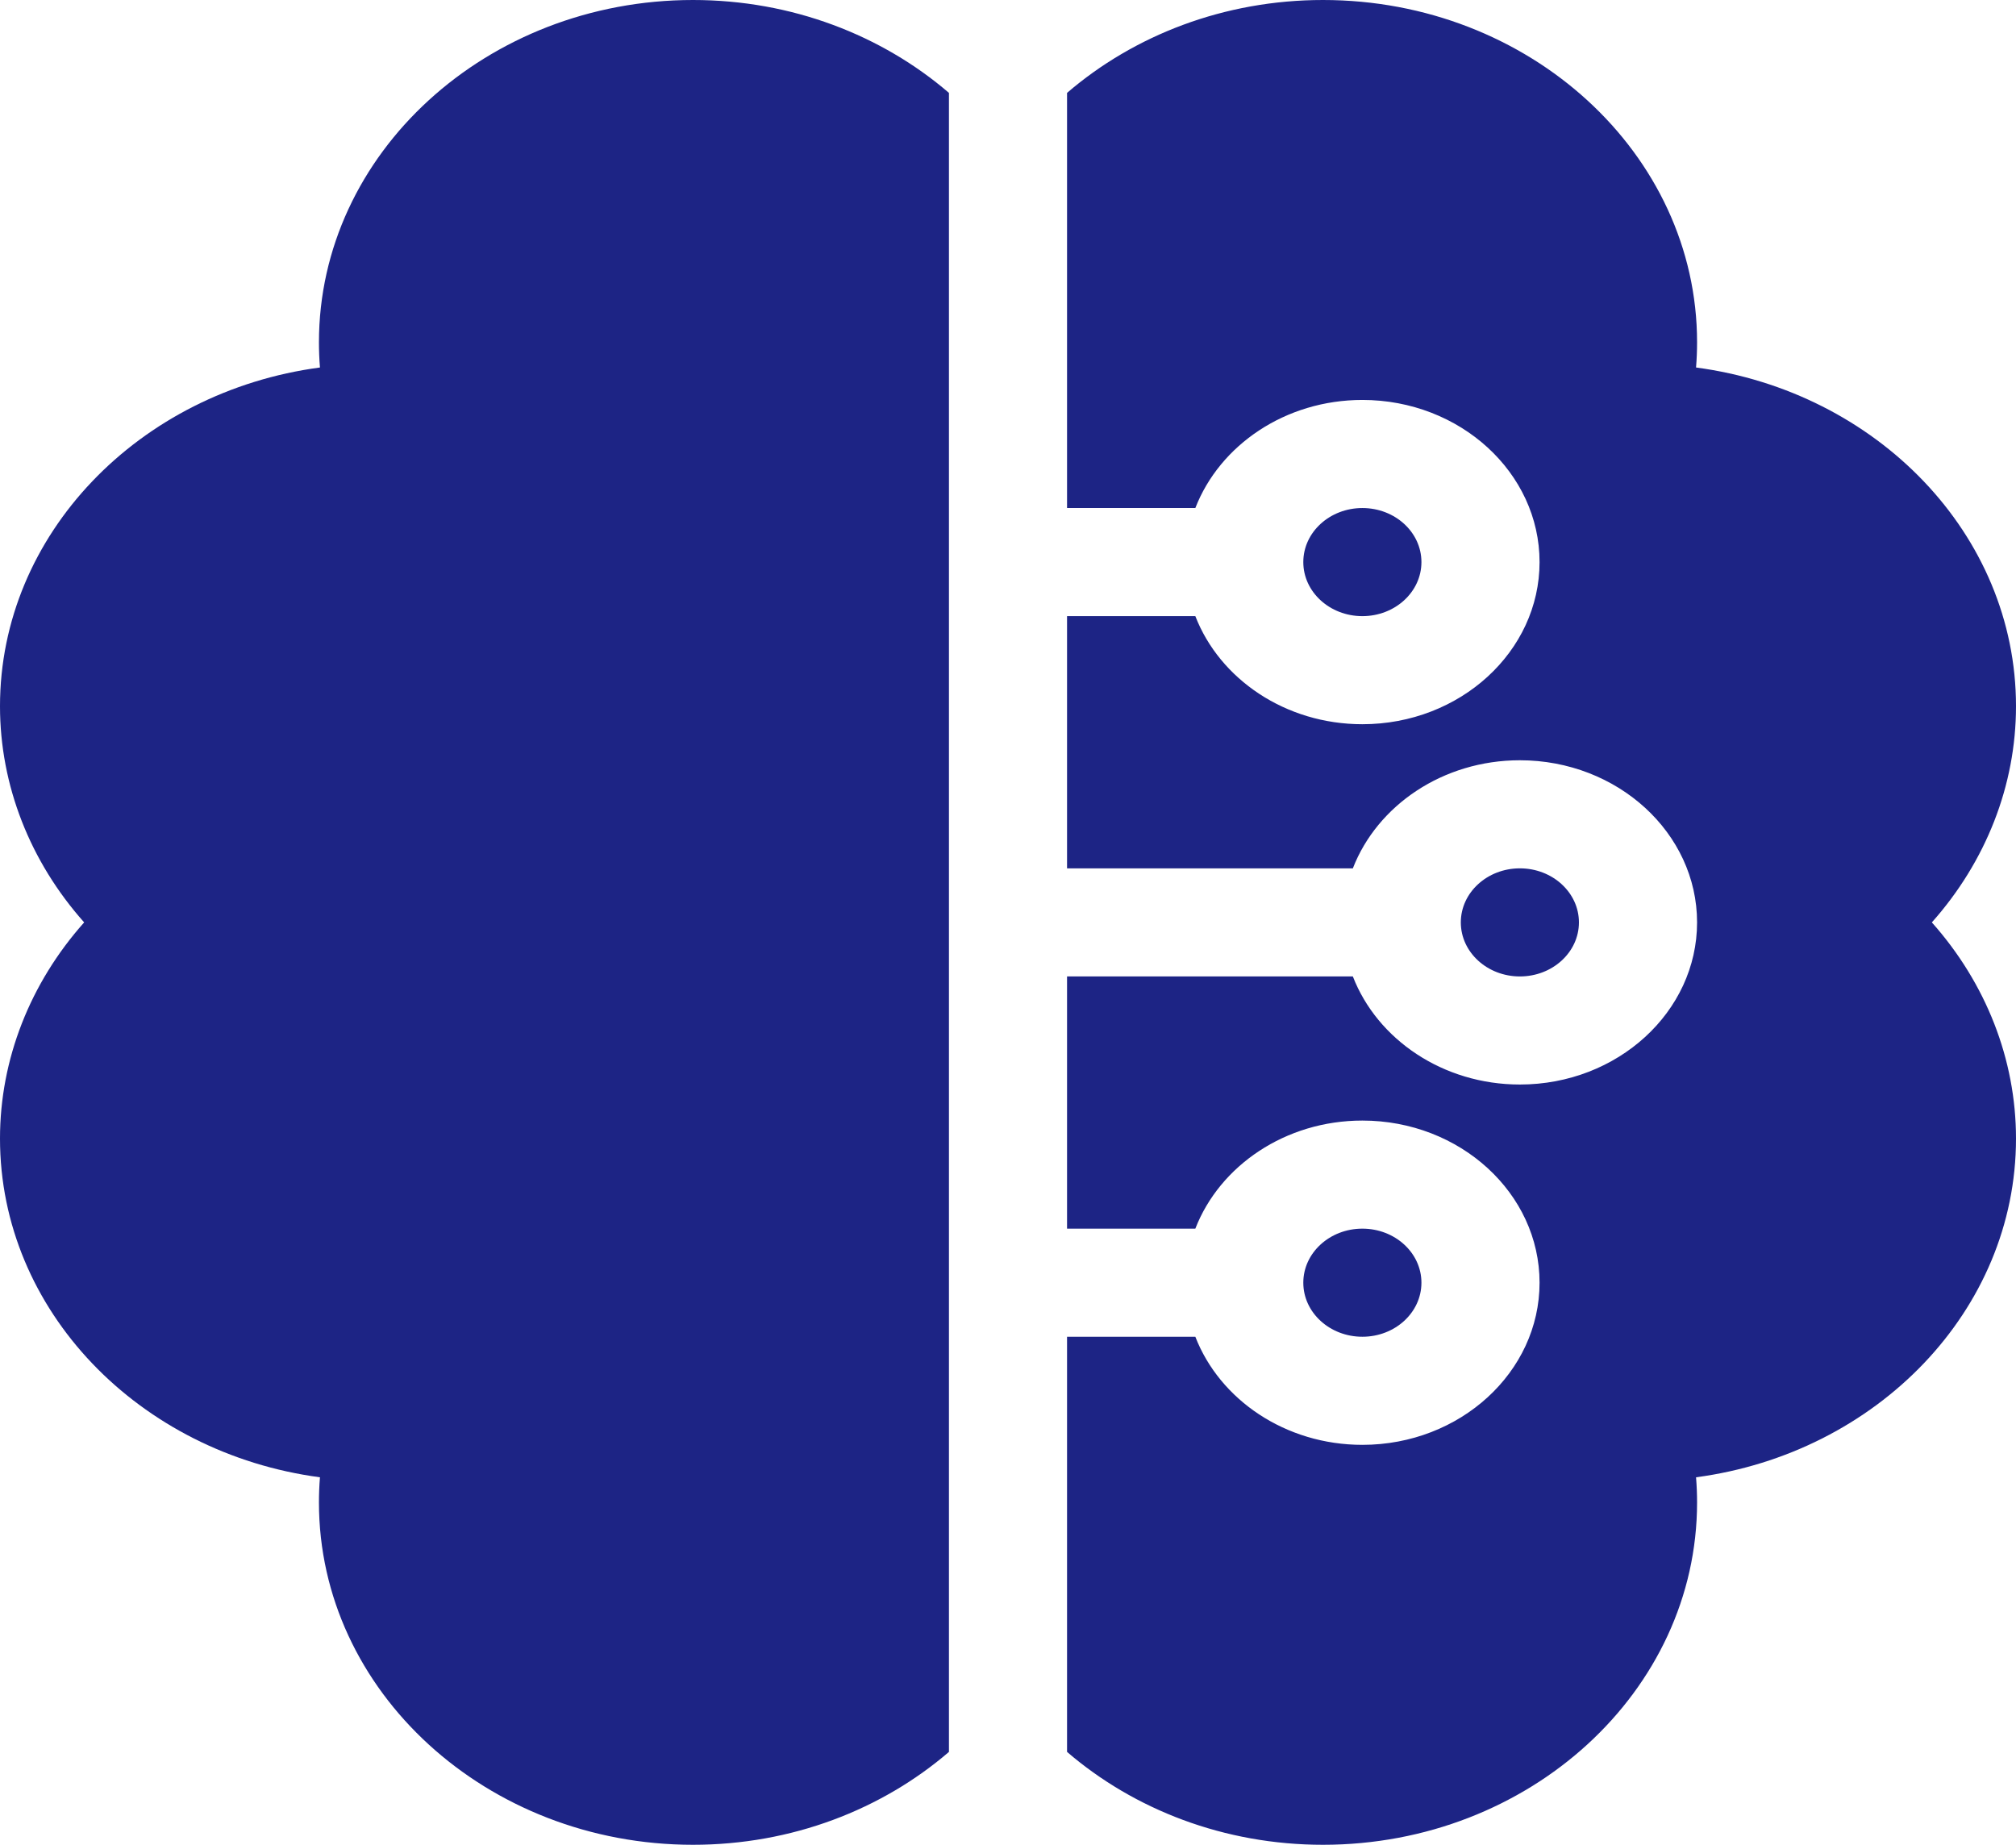
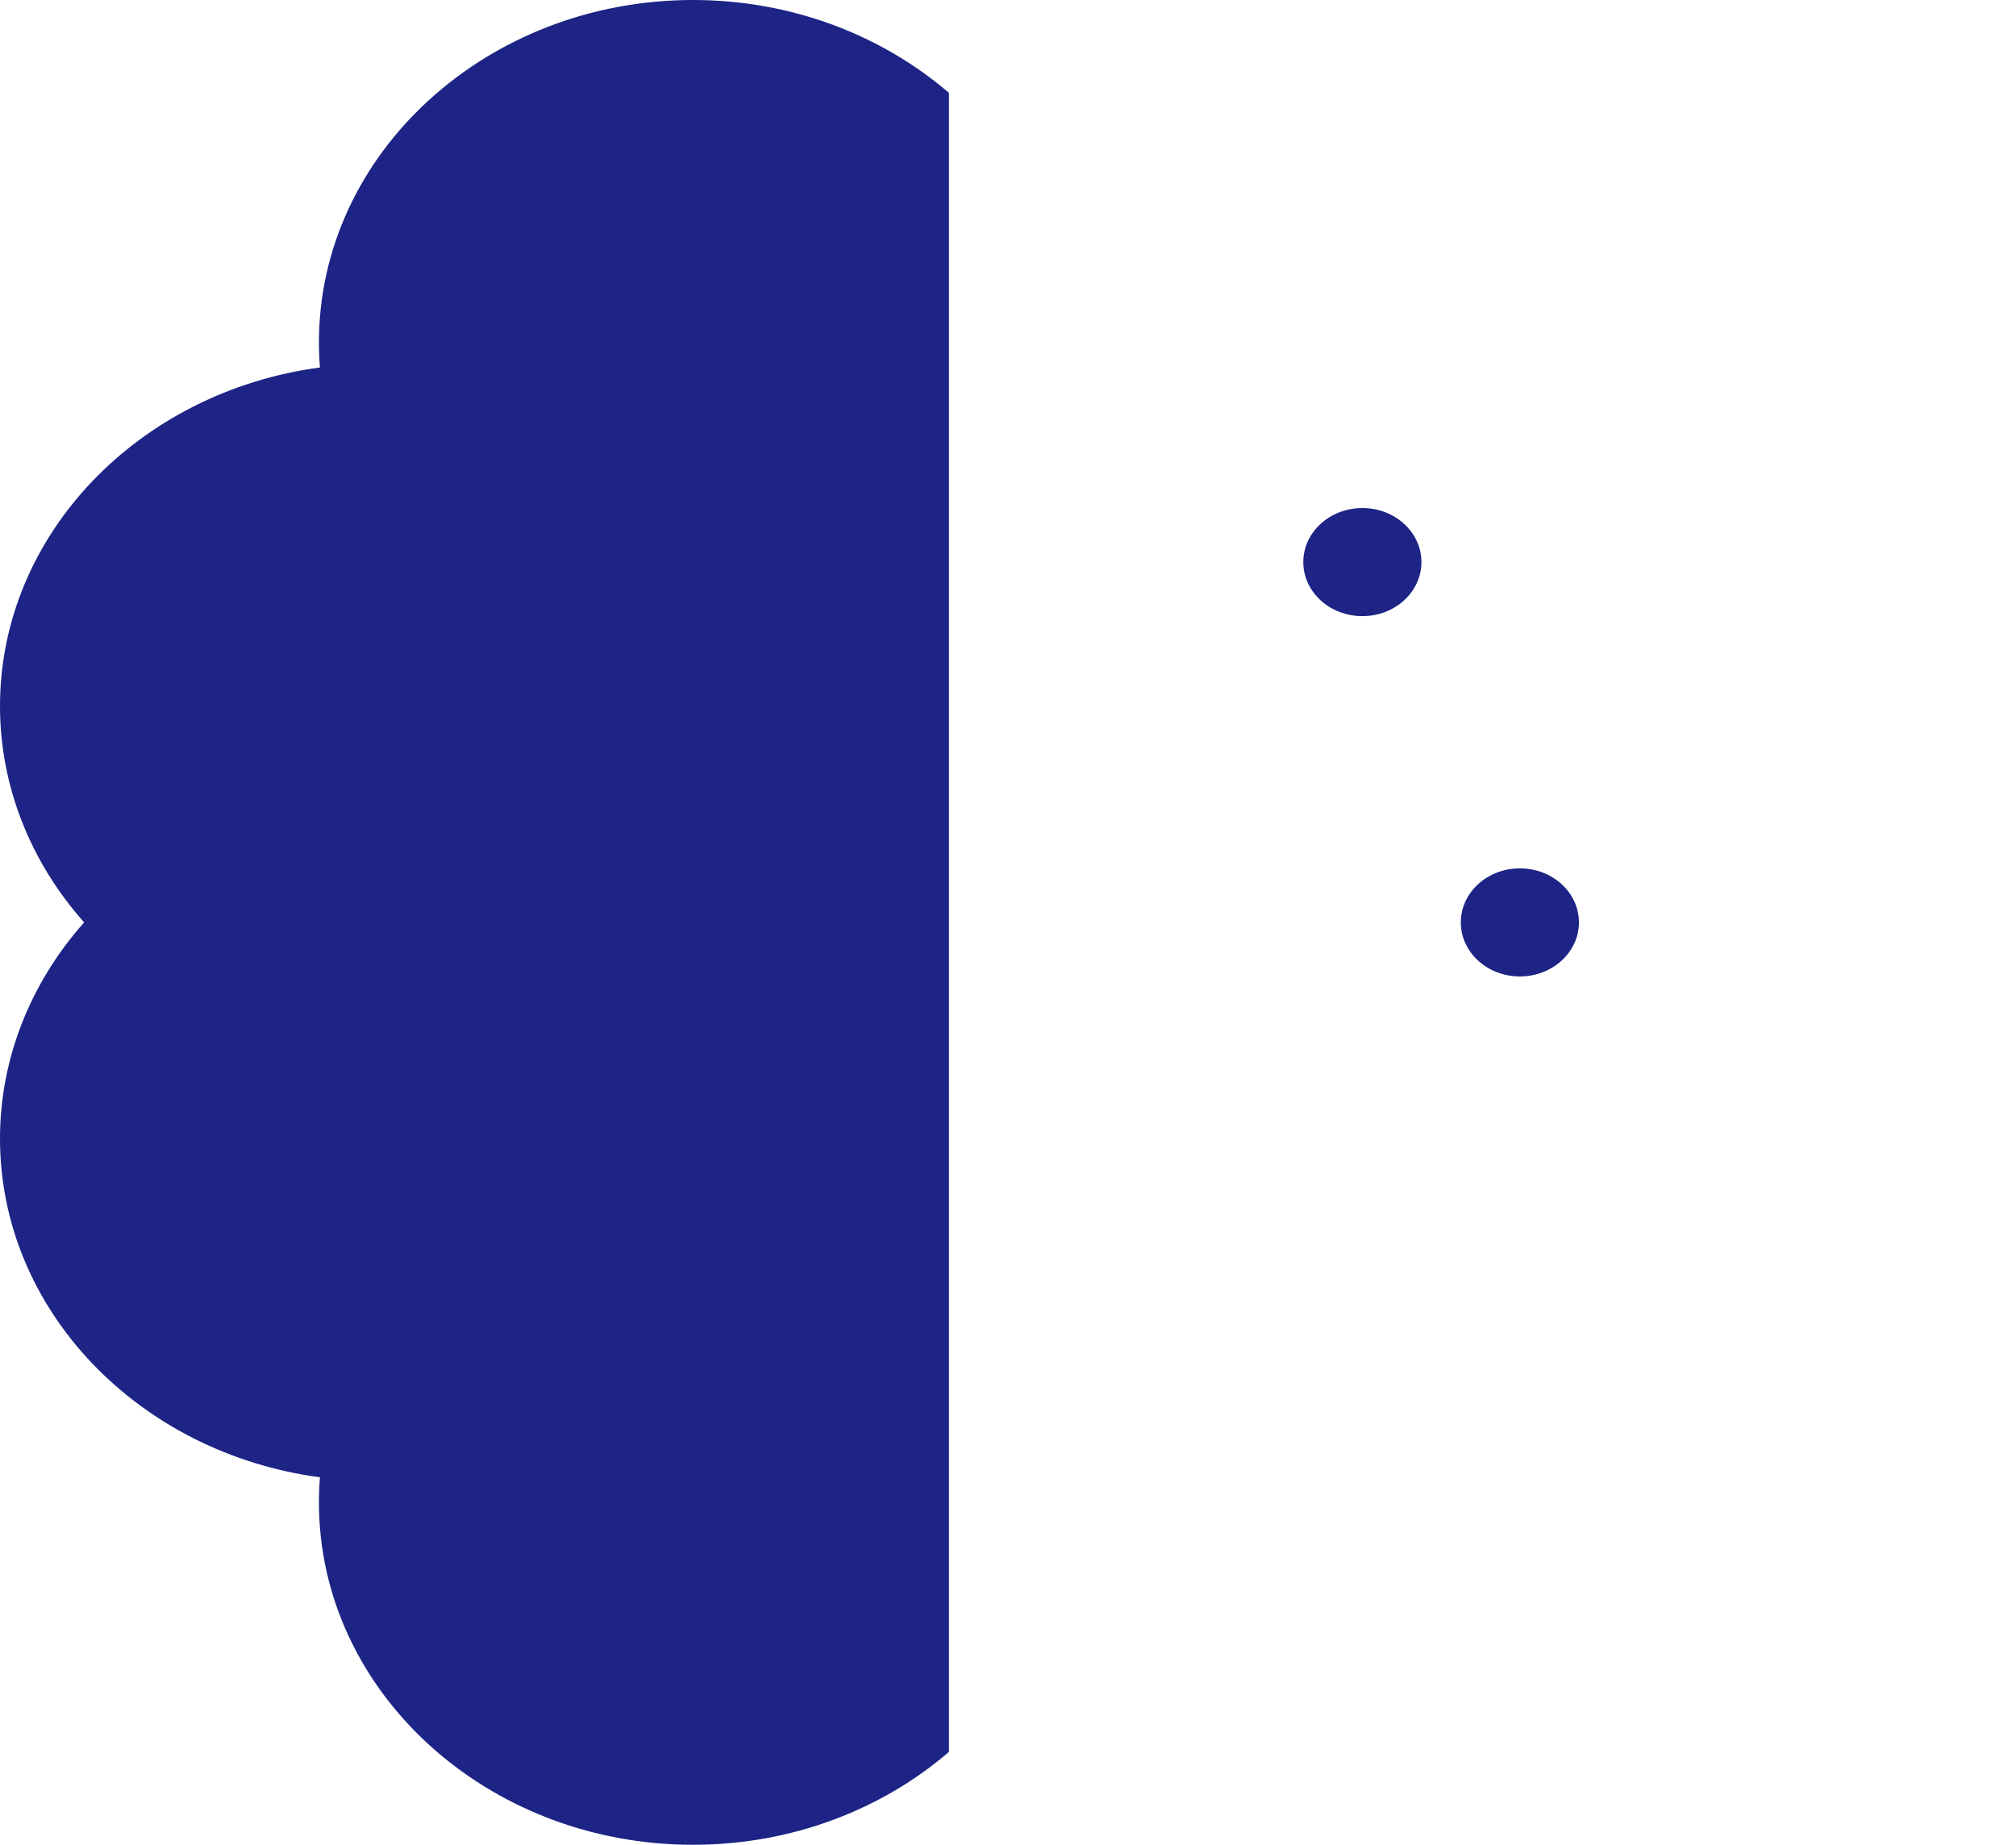
<svg xmlns="http://www.w3.org/2000/svg" width="106" height="97" viewBox="0 0 106 97" fill="none">
  <g clip-path="url(#clip0_27_6247)">
    <path d="M16.77 17.998C16.77 18.44 16.787 18.882 16.823 19.323C7.321 20.587 0 28.092 0 37.133C0 41.3 1.584 45.31 4.425 48.5C1.584 51.69 0 55.7 0 59.867C0 68.908 7.321 76.412 16.823 77.677C16.787 78.118 16.77 78.56 16.77 79.002C16.77 88.926 25.593 97 36.438 97C41.638 97 46.374 95.143 49.895 92.116V4.884C46.374 1.857 41.638 0 36.438 0C25.593 0 16.77 8.074 16.77 17.998Z" fill="#1D2485" />
    <path d="M71.633 32.397C73.348 32.397 74.738 31.124 74.738 29.555C74.738 27.985 73.348 26.713 71.633 26.713C69.918 26.713 68.527 27.985 68.527 29.555C68.527 31.124 69.918 32.397 71.633 32.397Z" fill="#1D2485" />
-     <path d="M106 37.133C106 28.092 98.679 20.587 89.177 19.323C89.213 18.882 89.231 18.44 89.231 17.998C89.231 8.074 80.407 0 69.562 0C64.362 0 59.626 1.857 56.105 4.884V26.713H62.85C64.132 23.405 67.584 21.029 71.633 21.029C76.77 21.029 80.949 24.854 80.949 29.555C80.949 34.256 76.77 38.08 71.633 38.08C67.584 38.08 64.132 35.704 62.85 32.397H56.105V45.658H71.132C72.414 42.35 75.866 39.975 79.914 39.975C85.051 39.975 89.231 43.799 89.231 48.5C89.231 53.201 85.051 57.025 79.914 57.025C75.866 57.025 72.414 54.65 71.132 51.342H56.105V64.603H62.85C64.132 61.296 67.584 58.92 71.633 58.92C76.77 58.92 80.949 62.744 80.949 67.445C80.949 72.146 76.77 75.971 71.633 75.971C67.584 75.971 64.132 73.595 62.85 70.287H56.105V92.116C59.626 95.143 64.362 97 69.562 97C80.407 97 89.231 88.926 89.231 79.002C89.231 78.56 89.213 78.118 89.177 77.677C98.679 76.412 106 68.908 106 59.867C106 55.7 104.416 51.69 101.575 48.5C104.416 45.31 106 41.3 106 37.133Z" fill="#1D2485" />
-     <path d="M71.633 70.287C73.348 70.287 74.738 69.015 74.738 67.445C74.738 65.876 73.348 64.603 71.633 64.603C69.918 64.603 68.527 65.876 68.527 67.445C68.527 69.015 69.918 70.287 71.633 70.287Z" fill="#1D2485" />
    <path d="M79.914 51.342C81.629 51.342 83.019 50.069 83.019 48.5C83.019 46.931 81.629 45.658 79.914 45.658C78.199 45.658 76.809 46.931 76.809 48.5C76.809 50.069 78.199 51.342 79.914 51.342Z" fill="#1D2485" />
  </g>
  <defs>
    <clipPath id="clip0_27_6247">
      <rect width="106" height="97" fill="white" />
    </clipPath>
  </defs>
</svg>